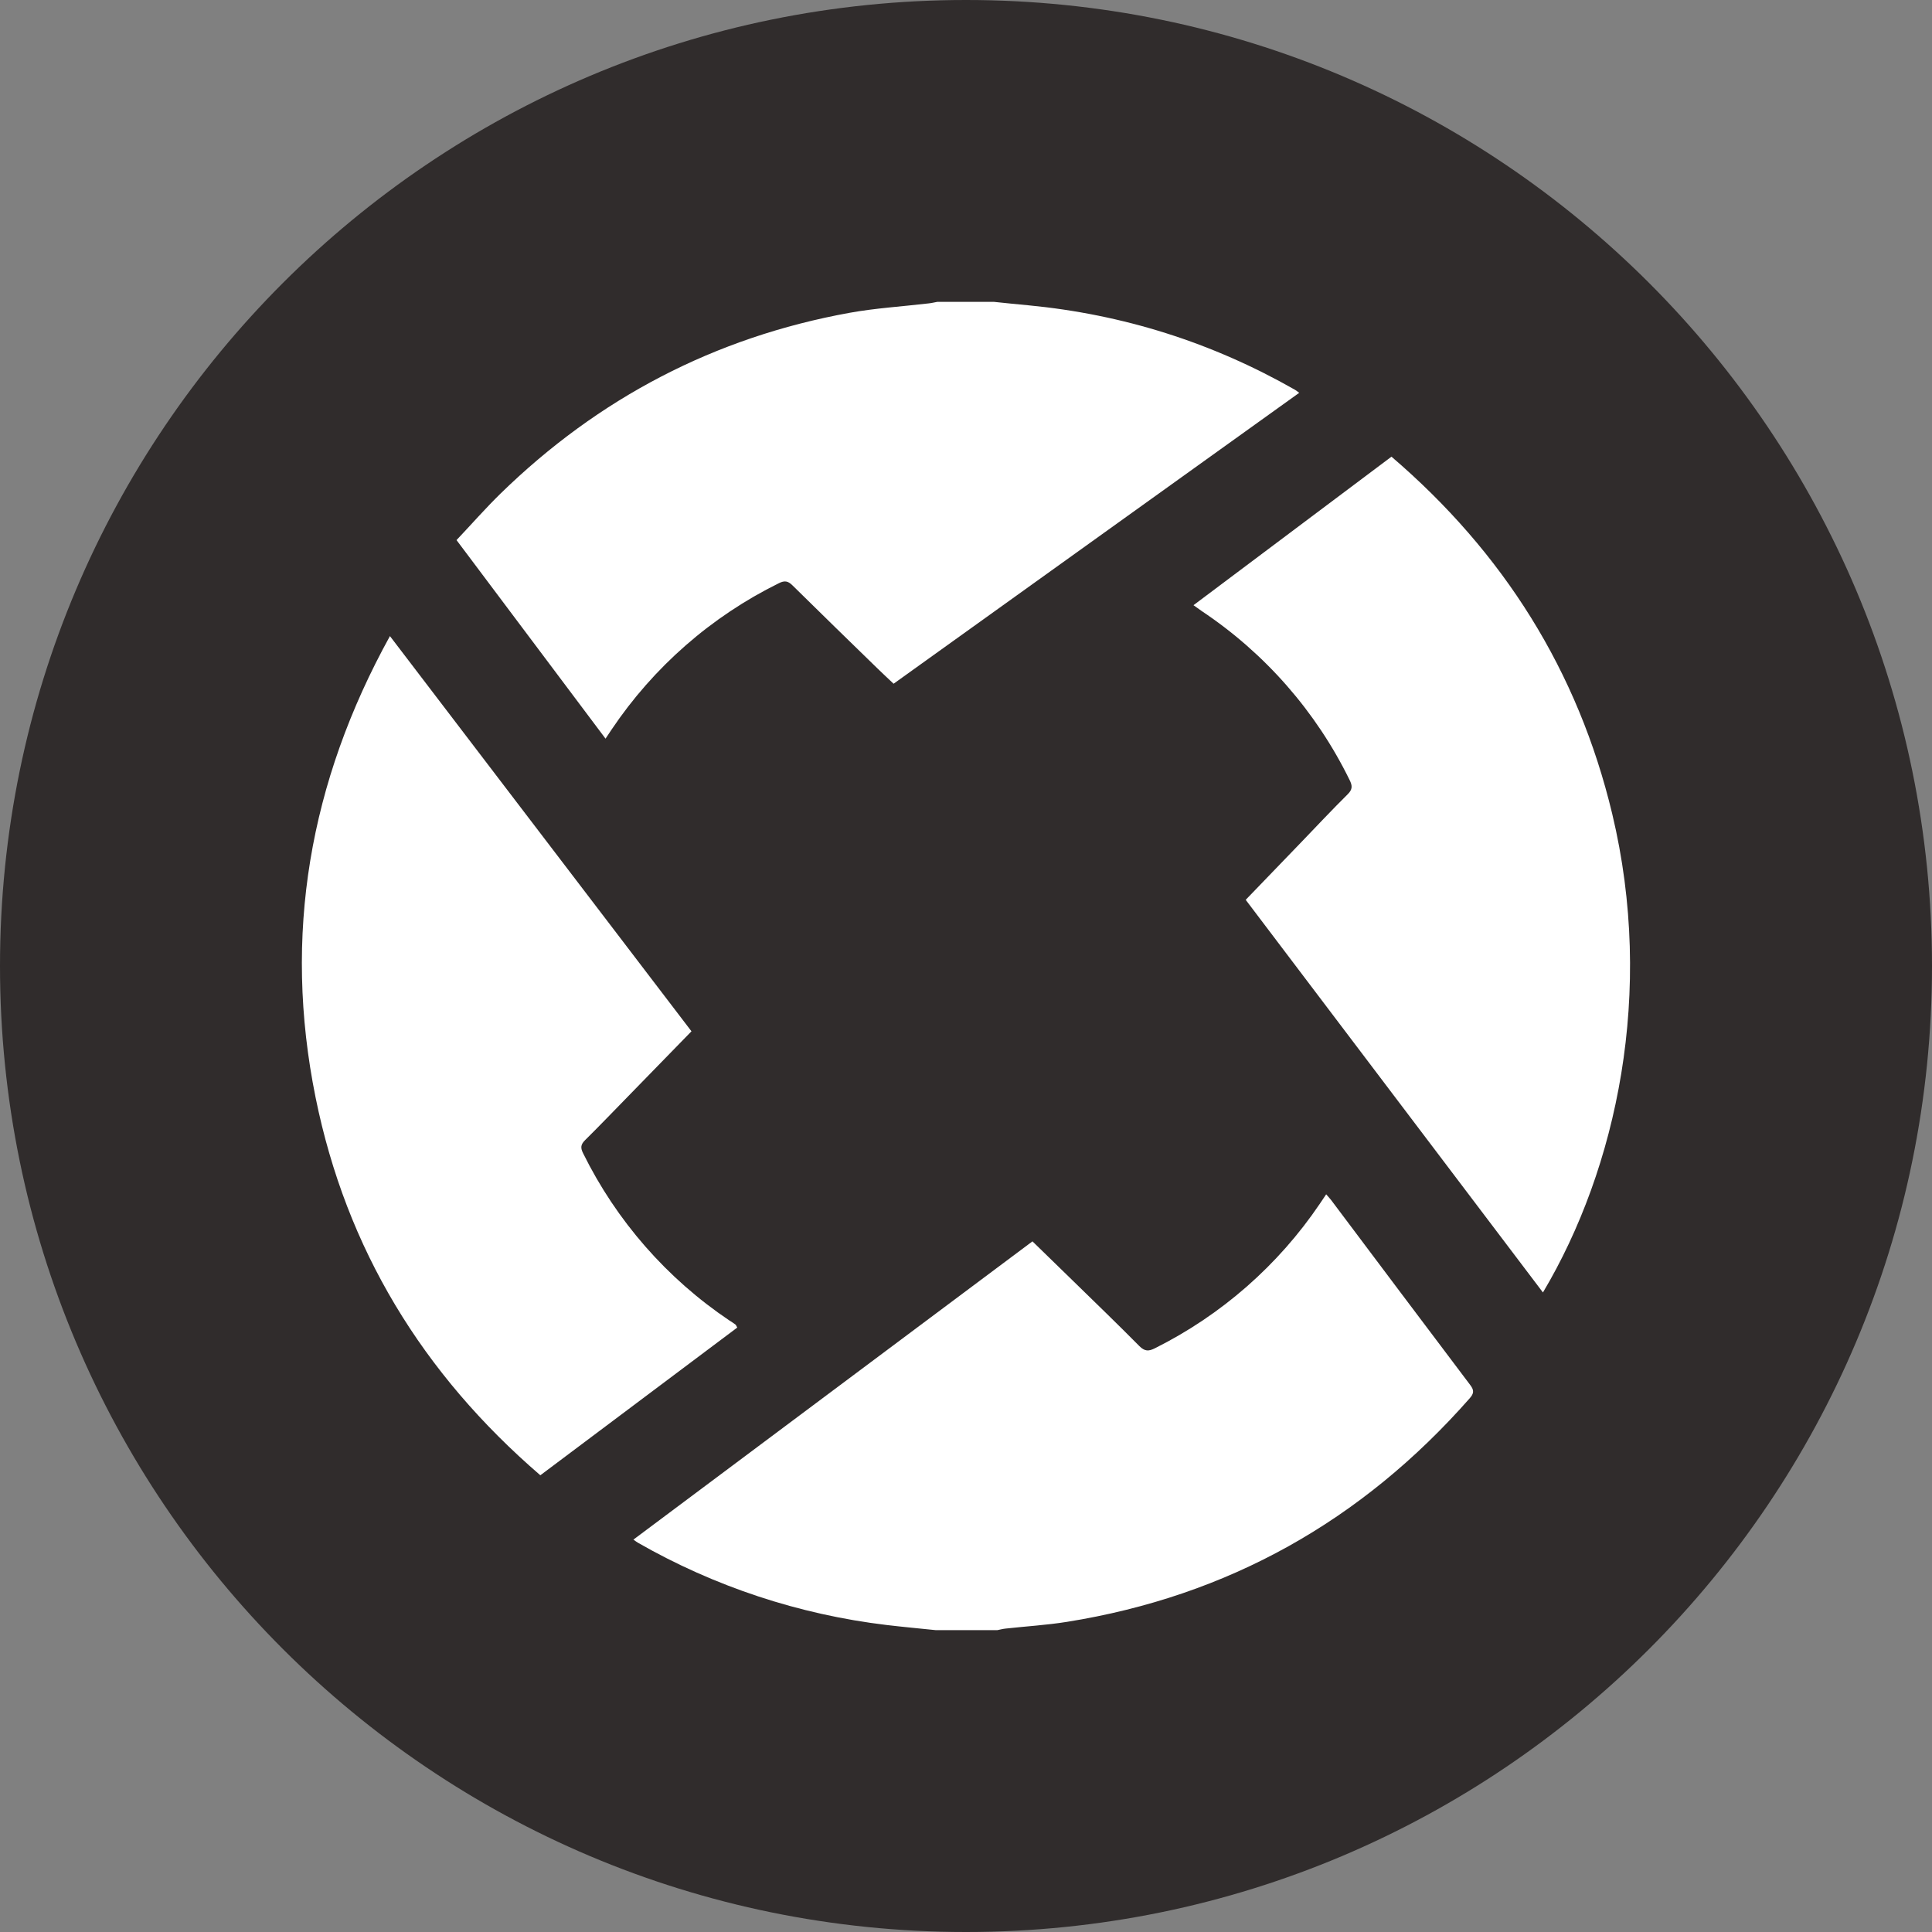
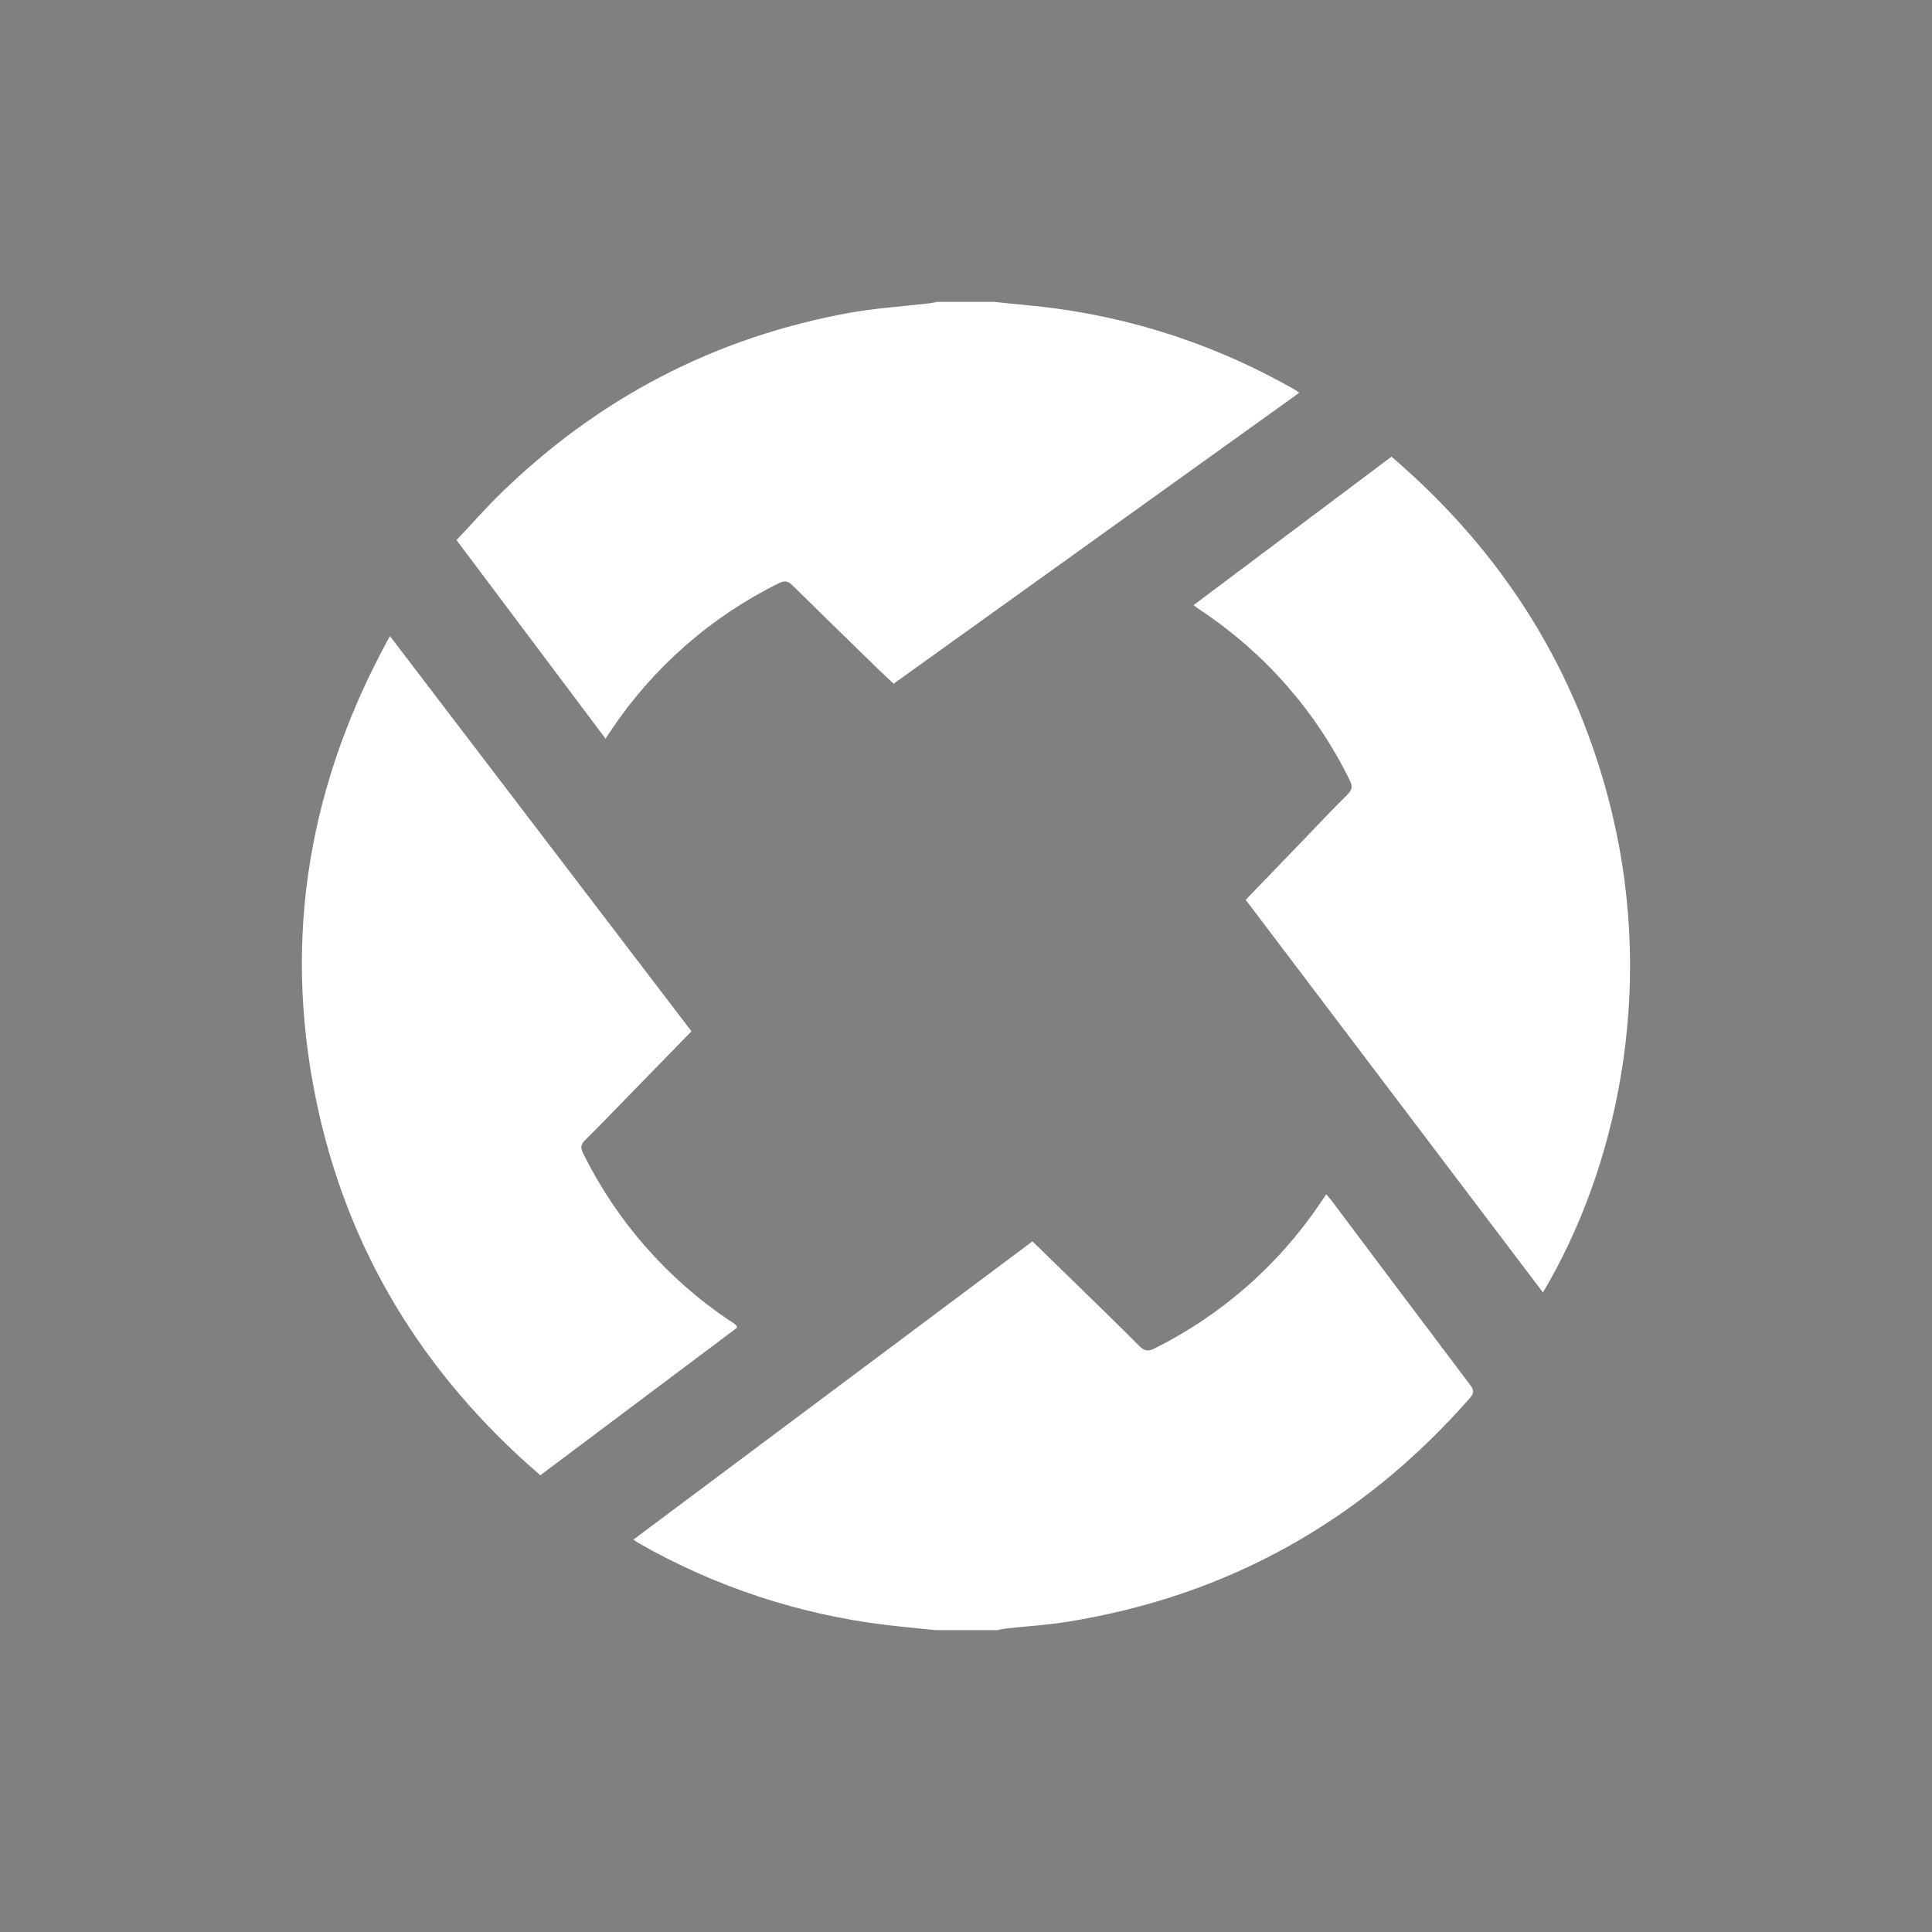
<svg xmlns="http://www.w3.org/2000/svg" width="40" height="40" viewBox="0 0 40 40" fill="none">
  <rect x="0" y="0" width="40" height="40" fill="#808080" stroke="none" />
  <g clip-path="url(#clip0_6924_40467)">
-     <path d="M20 40C31.046 40 40 31.046 40 20C40 8.954 31.046 0 20 0C8.954 0 0 8.954 0 20C0 31.046 8.954 40 20 40Z" fill="#302C2C" />
    <path fill-rule="evenodd" clip-rule="evenodd" d="M19.37 33.75C19.032 33.715 18.695 33.684 18.357 33.644C16.543 33.427 14.79 32.847 13.205 31.939C13.181 31.926 13.16 31.907 13.114 31.876C15.871 29.814 18.616 27.764 21.376 25.701L22.207 26.51C22.67 26.962 23.135 27.41 23.589 27.869C23.701 27.981 23.782 27.98 23.914 27.913C25.288 27.226 26.463 26.197 27.324 24.925L27.457 24.727C27.496 24.773 27.532 24.809 27.562 24.849C28.521 26.126 29.479 27.404 30.441 28.677C30.525 28.788 30.515 28.852 30.426 28.953C28.197 31.485 25.427 33.045 22.089 33.579C21.669 33.646 21.242 33.671 20.819 33.718C20.762 33.724 20.706 33.739 20.651 33.75H19.37ZM20.582 6.25C20.815 6.274 21.049 6.299 21.282 6.32C23.252 6.508 25.095 7.091 26.811 8.07C26.836 8.085 26.857 8.102 26.899 8.133L18.501 14.156C18.39 14.051 18.282 13.951 18.176 13.848C17.586 13.273 16.994 12.699 16.407 12.119C16.314 12.026 16.242 12.016 16.125 12.075C14.726 12.765 13.532 13.81 12.662 15.105L12.537 15.293L9.452 11.182C9.764 10.852 10.051 10.524 10.362 10.22C12.391 8.241 14.8 6.982 17.591 6.476C18.129 6.379 18.677 6.346 19.221 6.282C19.282 6.276 19.344 6.261 19.404 6.25H20.581H20.582ZM8.072 13.168L14.316 21.352L13.056 22.645C12.742 22.966 12.431 23.291 12.111 23.608C12.021 23.698 12.017 23.766 12.072 23.876C12.762 25.275 13.806 26.469 15.101 27.339C15.145 27.366 15.189 27.395 15.23 27.426C15.237 27.431 15.241 27.444 15.264 27.486L11.187 30.544C8.75 28.445 7.169 25.859 6.534 22.723C5.854 19.365 6.405 16.192 8.074 13.168H8.072ZM25.791 18.63L26.939 17.439C27.259 17.106 27.574 16.77 27.901 16.446C28.004 16.345 28.002 16.269 27.942 16.149C27.249 14.733 26.192 13.526 24.88 12.651C24.834 12.62 24.789 12.586 24.71 12.53L28.809 9.455C31.13 11.443 32.671 13.893 33.379 16.849C34.262 20.539 33.475 24.189 31.945 26.759L25.791 18.63Z" fill="white" />
  </g>
  <defs>
    <clipPath id="clip0_6924_40467">
      <rect width="40" height="40" fill="white" />
    </clipPath>
  </defs>
</svg>